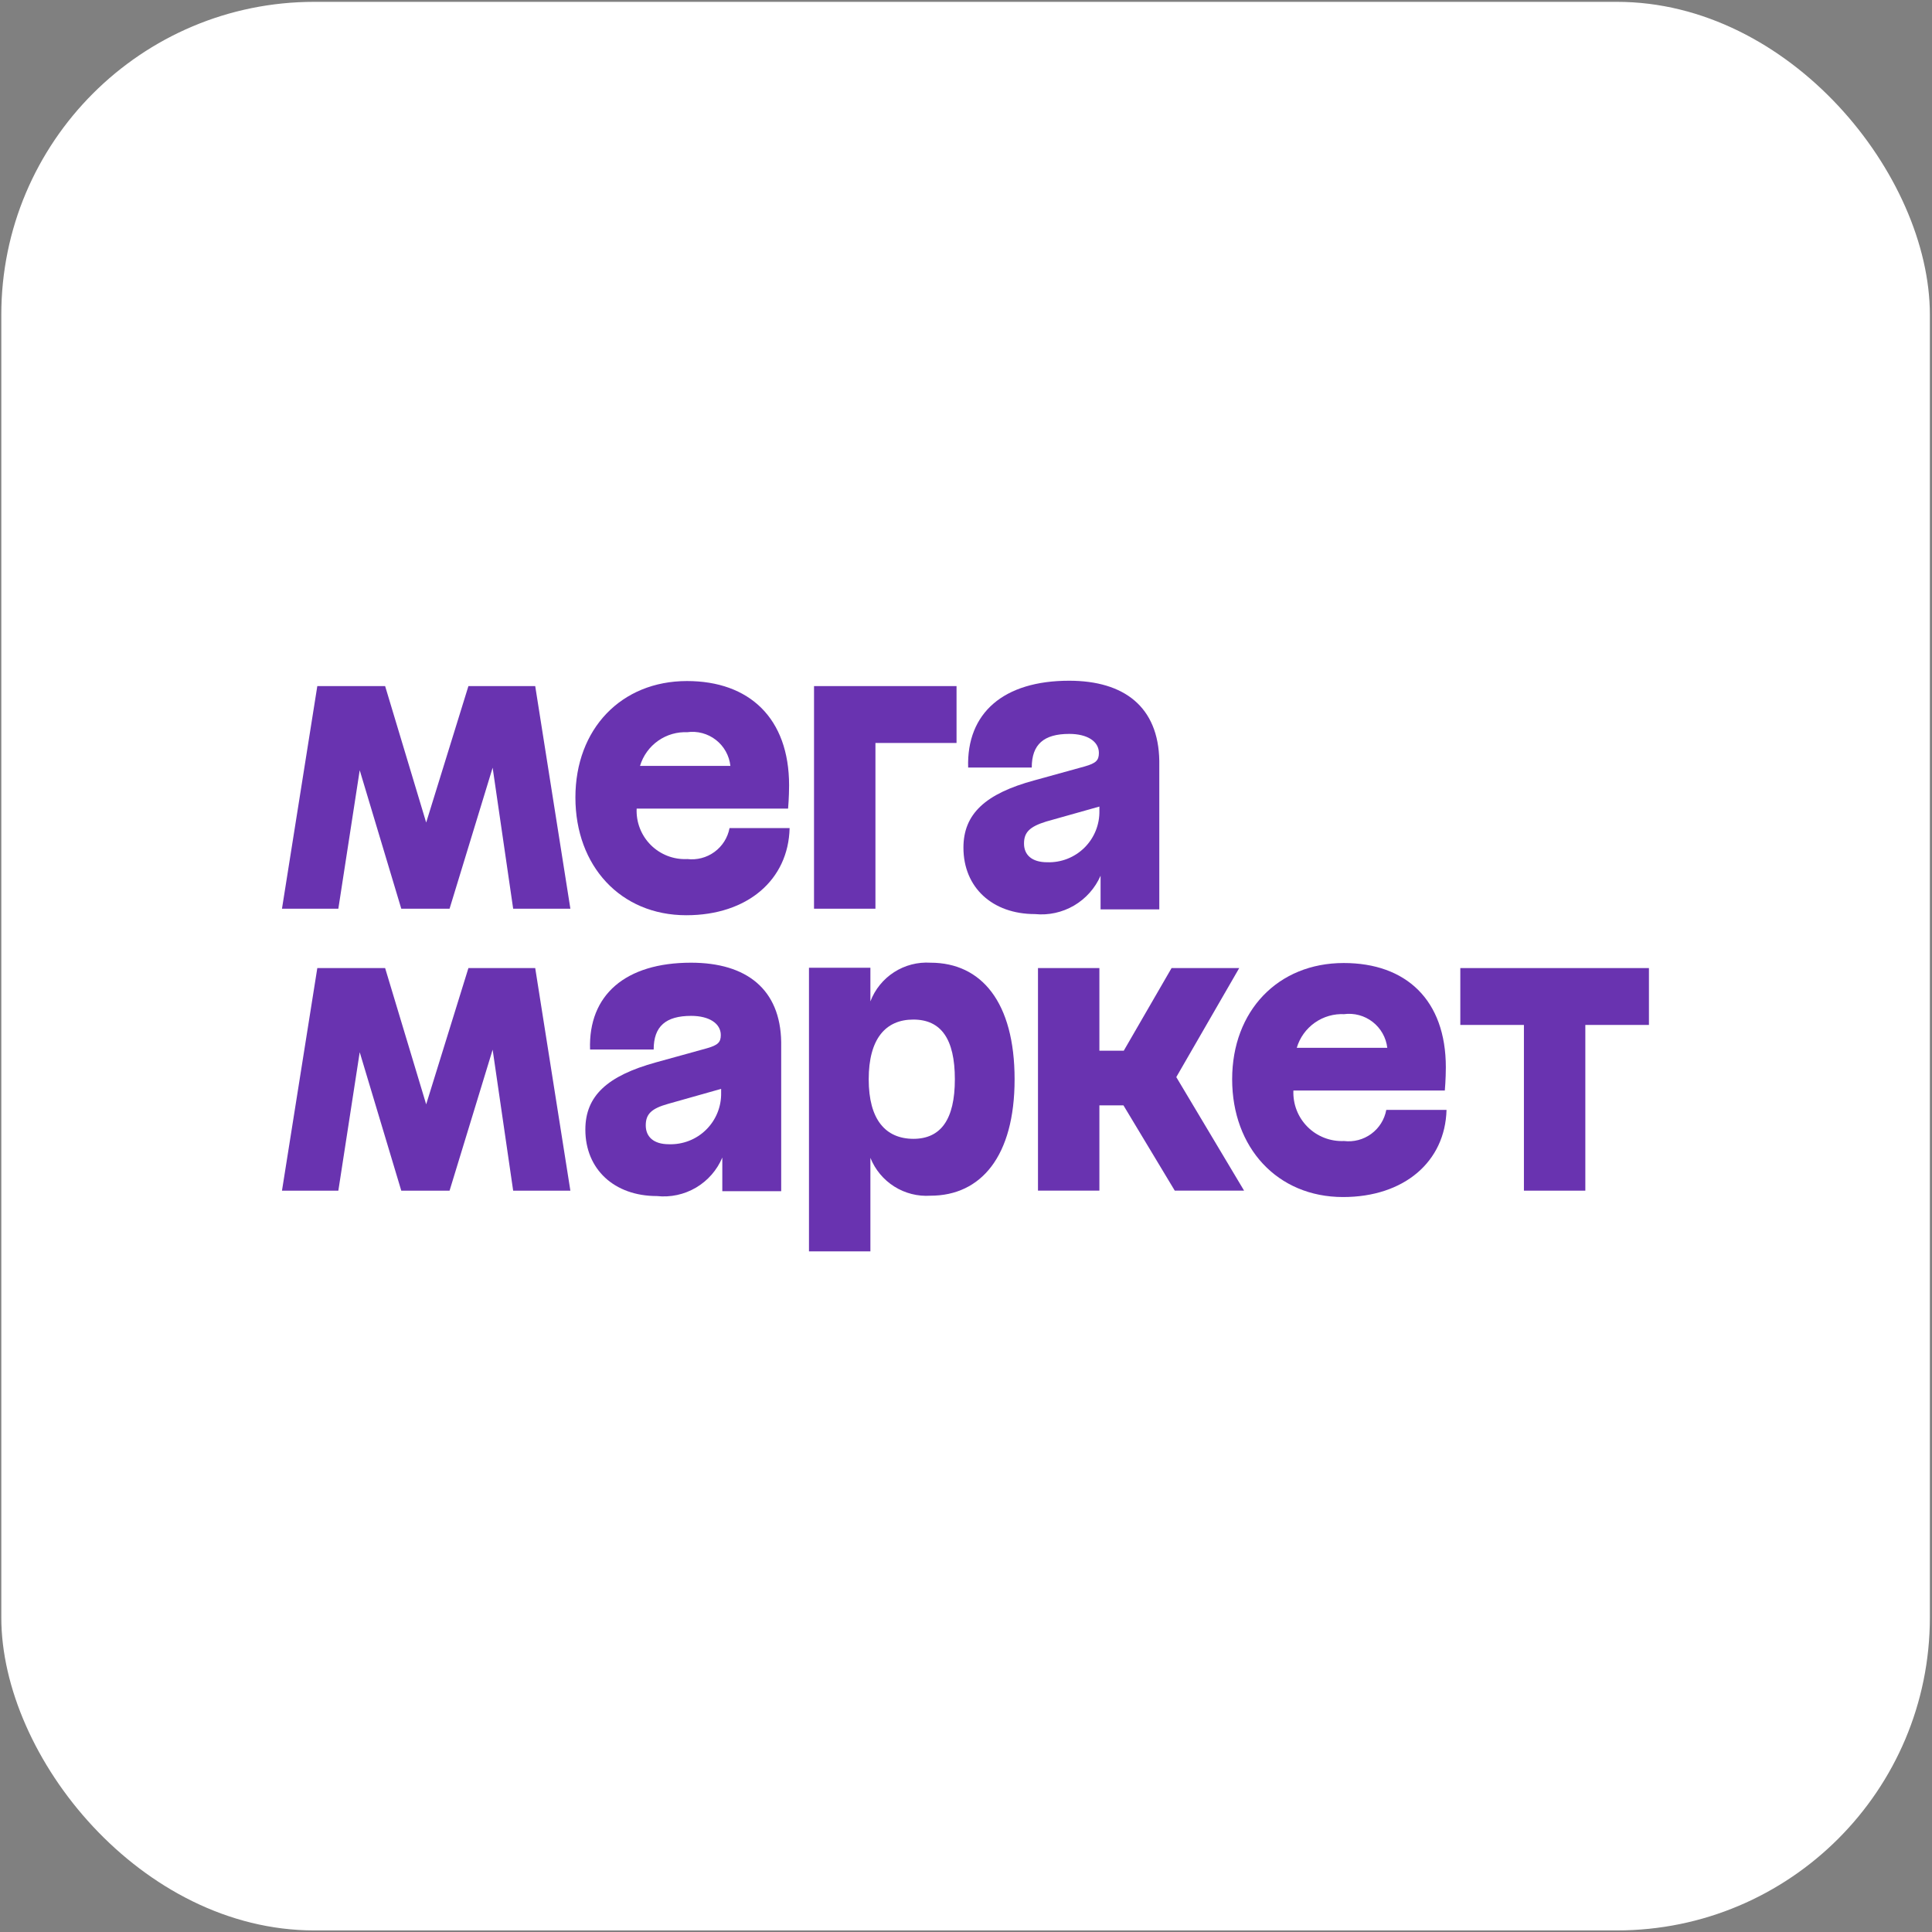
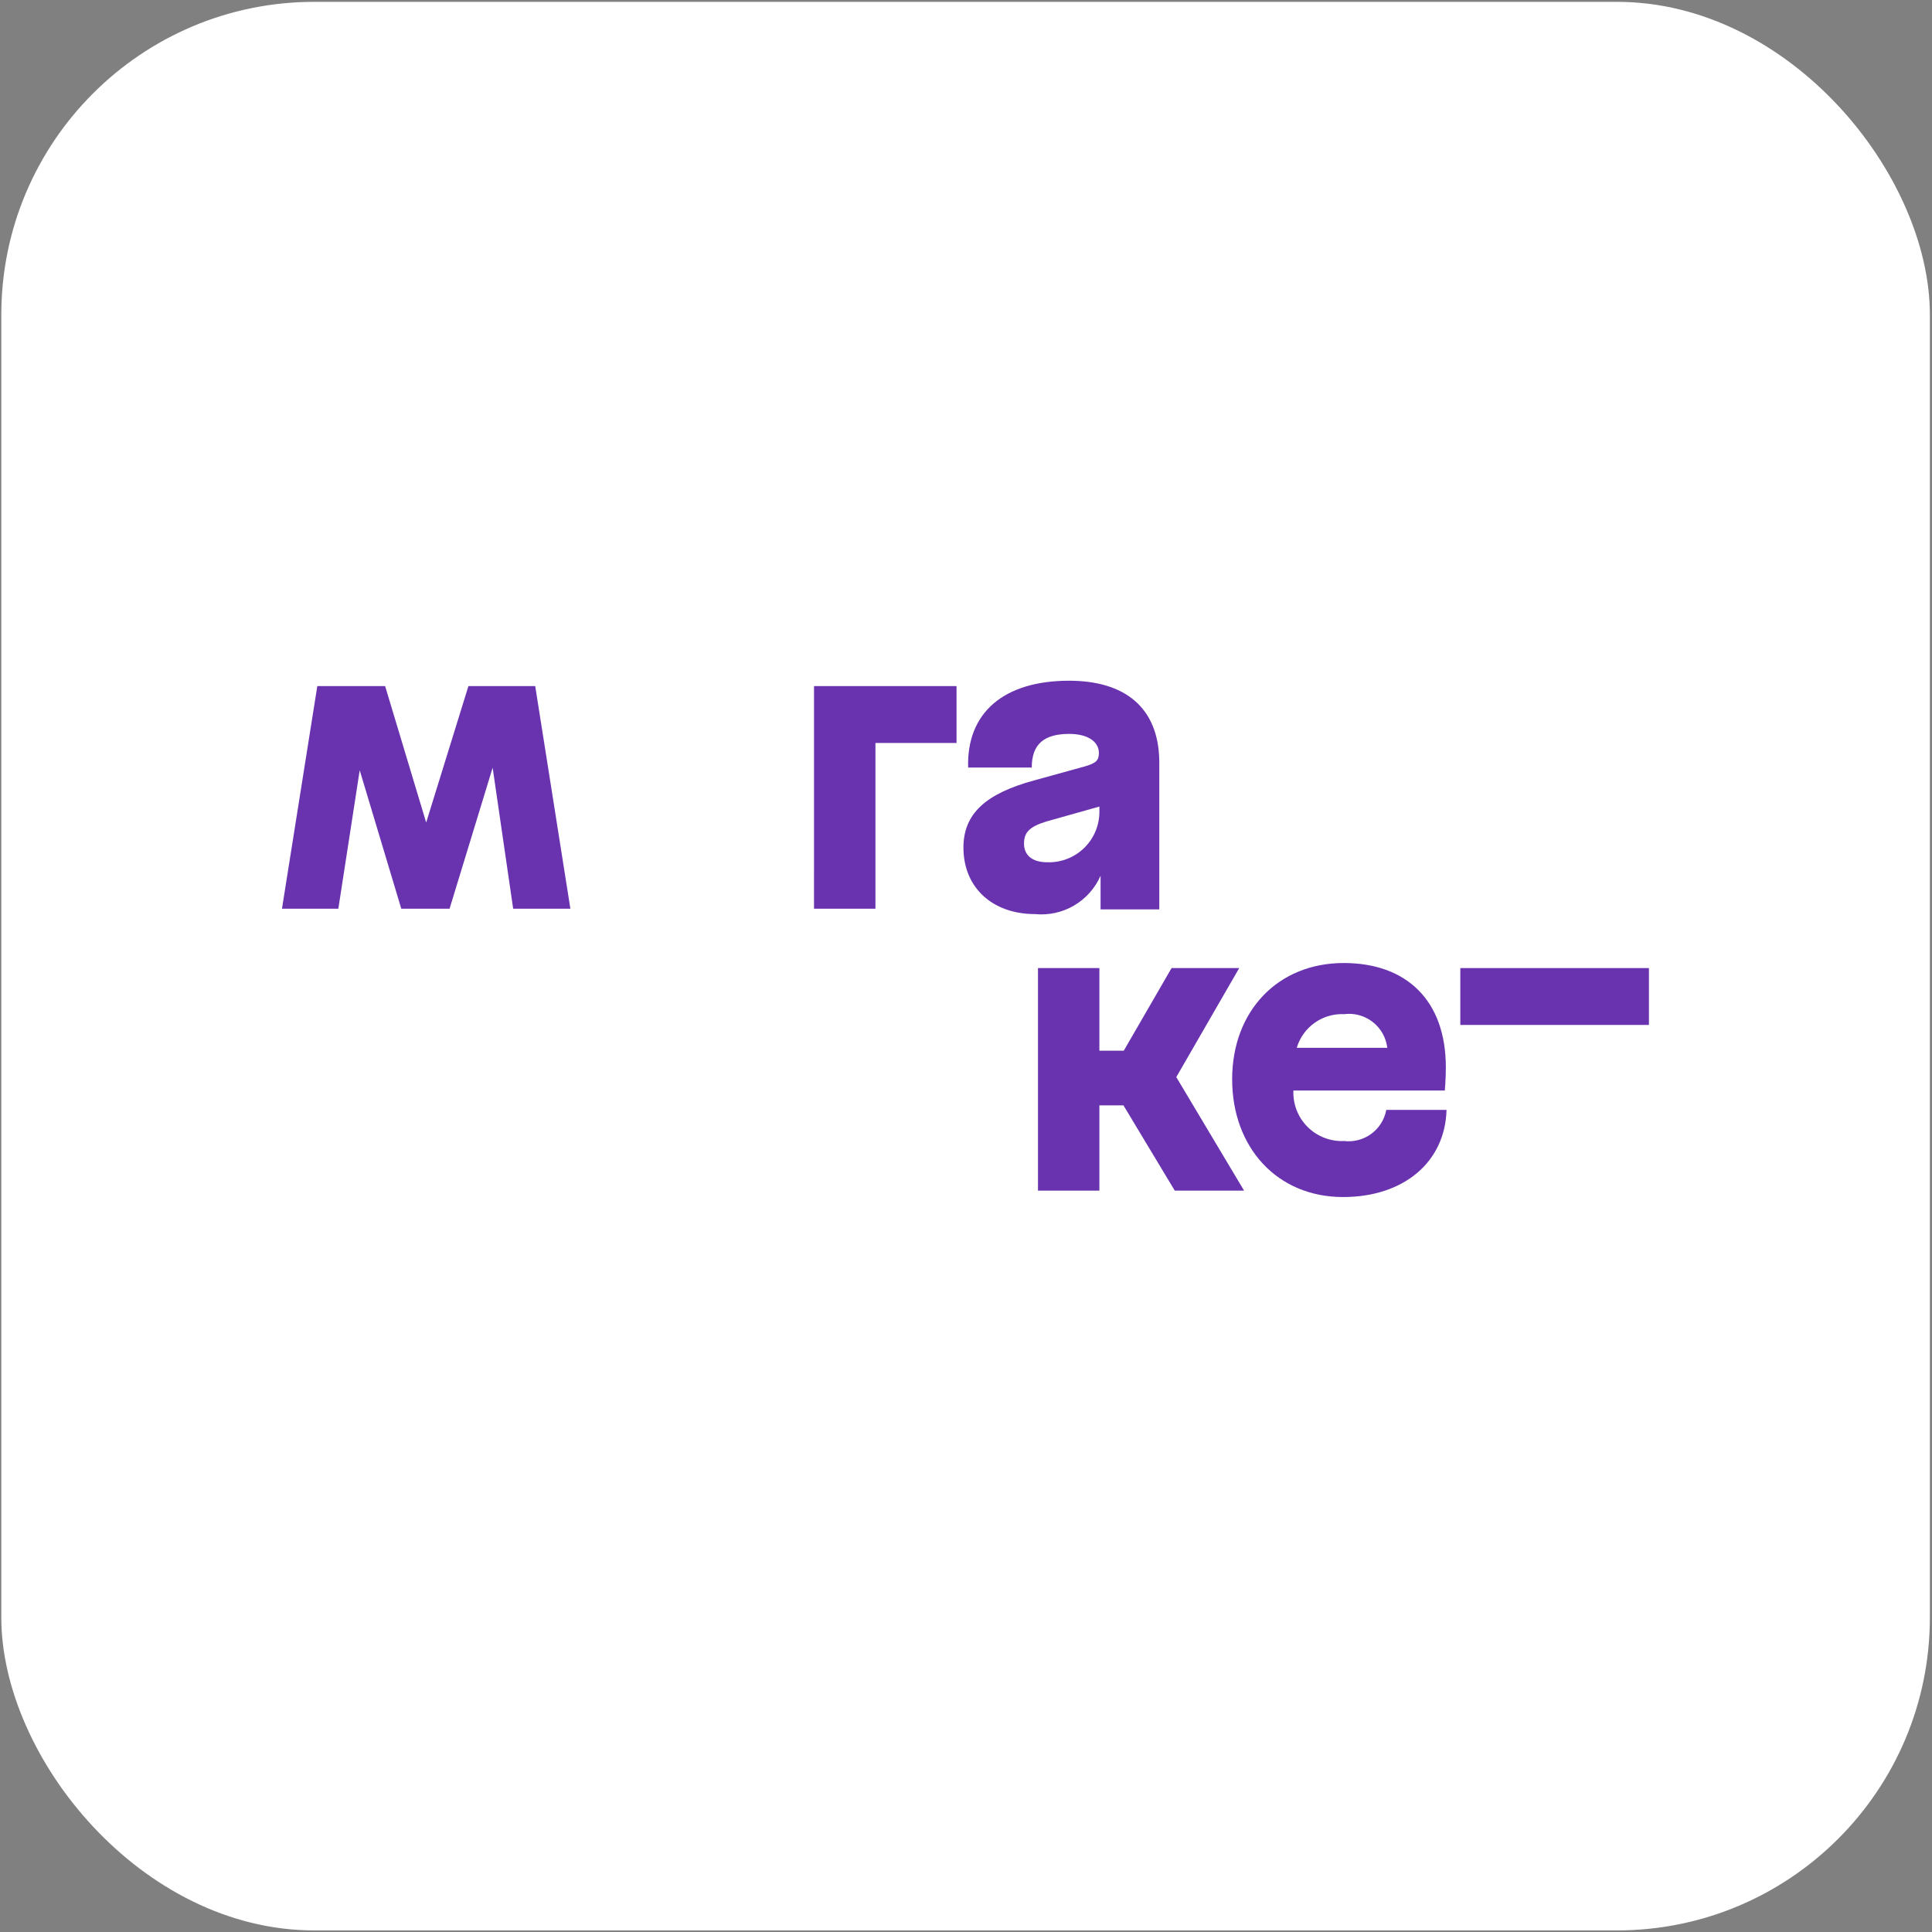
<svg xmlns="http://www.w3.org/2000/svg" xmlns:ns1="http://www.inkscape.org/namespaces/inkscape" xmlns:ns2="http://sodipodi.sourceforge.net/DTD/sodipodi-0.dtd" width="350" height="350" viewBox="0 0 92.604 92.604" id="svg32739" ns1:version="1.1 (c68e22c387, 2021-05-23)" ns2:docname="sb.svg">
  <rect x="0" y="0" width="92.604" height="92.604" fill="#808080" stroke="none" />
  <defs id="defs32736">
    <clipPath id="a">
-       <path d="m 47.1,31 c 8.3,0 15,-6.7 15,-15 0,-8.3 -6.7,-15 -15,-15 -8.3,0 -15,6.7 -15,15 -0.1,8.3 6.7,15 15,15 z" id="path70053" />
-     </clipPath>
+       </clipPath>
  </defs>
  <g ns1:label="Слой 1" ns1:groupmode="layer" id="layer1">
    <g id="g85513" transform="matrix(0.347,0,0,0.347,-413.213,200.481)" style="stroke-width:0.762">
      <rect width="266.397" height="266.397" fill="#005bff" id="rect85491" x="1190.995" y="-577.5" ry="43.226" style="fill:#ffffff;stroke-width:0.762" rx="43.226" />
      <g id="g853" transform="matrix(2.098,0,0,2.098,1229.766,-497.78)" style="stroke-width:0.277">
        <path d="m 35.029,21.708 h 4.044 V 10.797 h 5.34 V 7.053 h -9.383 z" fill="#6933b0" id="path2" style="stroke-width:0.11" />
-         <path d="m 26.676,18.441 c -0.442,0.021 -0.883,-0.051 -1.296,-0.211 -0.412,-0.16 -0.787,-0.404 -1.1,-0.717 -0.313,-0.313 -0.557,-0.687 -0.717,-1.1 -0.16,-0.412 -0.232,-0.854 -0.211,-1.296 h 9.97 c 0,0 0.066,-0.753 0.066,-1.529 0,-4.431 -2.626,-6.868 -6.724,-6.868 -4.332,0 -7.345,3.157 -7.345,7.665 0,4.508 2.969,7.754 7.301,7.754 4.021,0 6.724,-2.326 6.802,-5.738 h -3.955 c -0.119,0.631 -0.474,1.193 -0.993,1.571 -0.519,0.379 -1.162,0.545 -1.799,0.467 z m 0,-8.352 c 0.333,-0.046 0.672,-0.026 0.997,0.061 0.325,0.087 0.629,0.238 0.895,0.445 0.266,0.207 0.487,0.464 0.651,0.758 0.164,0.294 0.268,0.617 0.304,0.952 h -5.949 c 0.2,-0.668 0.619,-1.25 1.19,-1.652 0.571,-0.402 1.26,-0.6 1.956,-0.563 z" fill="#6933b0" id="path4-5" style="stroke-width:0.11" />
        <path d="M 12.275,7.053 9.494,16.036 6.791,7.053 H 2.326 L 0,21.708 h 3.711 l 1.407,-9.116 2.736,9.116 H 11.034 l 2.836,-9.282 1.351,9.282 h 3.767 L 16.673,7.053 Z" fill="#6933b0" id="path6" style="stroke-width:0.11" />
        <path d="m 51.824,6.699 c -4.309,0 -6.758,2.116 -6.647,5.716 h 4.188 c 0,-1.529 0.798,-2.215 2.47,-2.215 1.196,0 1.95,0.498 1.95,1.252 0,0.487 -0.188,0.676 -0.919,0.886 l -3.324,0.919 c -3.235,0.875 -4.675,2.215 -4.675,4.431 0,2.625 1.905,4.375 4.708,4.375 0.895,0.09 1.795,-0.107 2.571,-0.56 0.776,-0.454 1.389,-1.142 1.75,-1.965 v 2.215 h 3.866 V 11.972 C 57.706,8.438 55.469,6.699 51.824,6.699 Z M 50.384,18.651 c -1.03,0 -1.529,-0.498 -1.529,-1.23 0,-0.731 0.354,-1.108 1.462,-1.451 l 3.501,-0.986 v 0.266 c 0.011,0.452 -0.071,0.902 -0.24,1.322 -0.169,0.42 -0.422,0.8 -0.744,1.119 -0.322,0.318 -0.705,0.568 -1.126,0.733 -0.421,0.165 -0.872,0.242 -1.324,0.227 z" fill="#6933b0" id="path8" style="stroke-width:0.11" />
-         <path d="m 77.581,25.618 v 3.744 h 4.188 v 10.911 h 4.043 V 29.362 H 90 v -3.744 z" fill="#6933b0" id="path10" style="stroke-width:0.11" />
+         <path d="m 77.581,25.618 v 3.744 h 4.188 h 4.043 V 29.362 H 90 v -3.744 z" fill="#6933b0" id="path10" style="stroke-width:0.11" />
        <path d="m 63.024,25.618 h -4.454 l -3.146,5.439 h -1.606 v -5.439 h -4.043 v 14.654 h 4.043 v -5.616 h 1.584 l 3.379,5.616 h 4.564 L 58.881,32.796 Z" fill="#6933b0" id="path12" style="stroke-width:0.11" />
-         <path d="m 26.931,25.264 c -4.309,0 -6.769,2.116 -6.647,5.716 h 4.188 c 0,-1.529 0.798,-2.215 2.47,-2.215 1.196,0 1.95,0.509 1.95,1.263 0,0.476 -0.188,0.665 -0.931,0.875 l -3.323,0.919 c -3.224,0.886 -4.664,2.215 -4.664,4.431 0,2.614 1.905,4.375 4.708,4.375 0.896,0.097 1.799,-0.098 2.575,-0.554 0.776,-0.457 1.385,-1.152 1.734,-1.982 v 2.215 h 3.877 v -9.814 C 32.814,27.003 30.576,25.264 26.931,25.264 Z m -1.462,11.952 c -1.008,0 -1.518,-0.498 -1.518,-1.241 0,-0.742 0.366,-1.108 1.473,-1.418 l 3.49,-0.986 v 0.244 c 0.011,0.453 -0.071,0.904 -0.241,1.325 -0.17,0.42 -0.424,0.802 -0.747,1.12 -0.323,0.319 -0.707,0.568 -1.13,0.732 -0.423,0.164 -0.875,0.24 -1.328,0.224 z" fill="#6933b0" id="path14" style="stroke-width:0.11" />
-         <path d="m 42.696,25.264 c -0.845,-0.053 -1.684,0.166 -2.396,0.624 -0.712,0.458 -1.258,1.132 -1.559,1.923 V 25.596 H 34.697 v 18.675 h 4.044 v -6.159 c 0.312,0.78 0.862,1.441 1.573,1.889 0.71,0.448 1.544,0.659 2.382,0.604 3.324,0 5.539,-2.592 5.539,-7.665 0,-5.073 -2.183,-7.676 -5.539,-7.676 z m -1.108,11.597 c -1.85,0 -2.958,-1.263 -2.958,-3.921 0,-2.658 1.108,-3.932 2.936,-3.932 1.828,0 2.736,1.274 2.736,3.932 0,2.658 -0.931,3.921 -2.736,3.921 z" fill="#6933b0" id="path16" style="stroke-width:0.11" />
-         <path d="M 12.275,25.618 9.494,34.59 6.791,25.618 H 2.326 L 0,40.273 h 3.711 l 1.407,-9.116 2.736,9.116 H 11.034 l 2.836,-9.282 1.351,9.282 h 3.767 L 16.673,25.618 Z" fill="#6933b0" id="path18" style="stroke-width:0.11" />
        <path d="m 69.915,37.005 c -0.442,0.019 -0.882,-0.054 -1.294,-0.215 -0.412,-0.16 -0.786,-0.404 -1.098,-0.717 -0.312,-0.312 -0.557,-0.686 -0.717,-1.098 -0.16,-0.412 -0.233,-0.852 -0.215,-1.294 h 9.97 c 0,0 0.067,-0.753 0.067,-1.529 0,-4.431 -2.615,-6.867 -6.724,-6.867 -4.332,0 -7.345,3.157 -7.345,7.654 0,4.497 2.969,7.754 7.301,7.754 4.021,0 6.724,-2.326 6.813,-5.738 h -3.966 c -0.117,0.633 -0.47,1.198 -0.989,1.578 -0.519,0.381 -1.164,0.549 -1.802,0.471 z m 0,-8.352 c 0.334,-0.045 0.673,-0.023 0.998,0.064 0.325,0.087 0.629,0.239 0.895,0.445 0.266,0.206 0.488,0.463 0.654,0.756 0.166,0.293 0.271,0.616 0.311,0.95 h -5.96 c 0.198,-0.669 0.617,-1.252 1.188,-1.654 0.571,-0.402 1.261,-0.6 1.958,-0.561 z" fill="#6933b0" id="path20-0" style="stroke-width:0.11" />
      </g>
    </g>
  </g>
</svg>